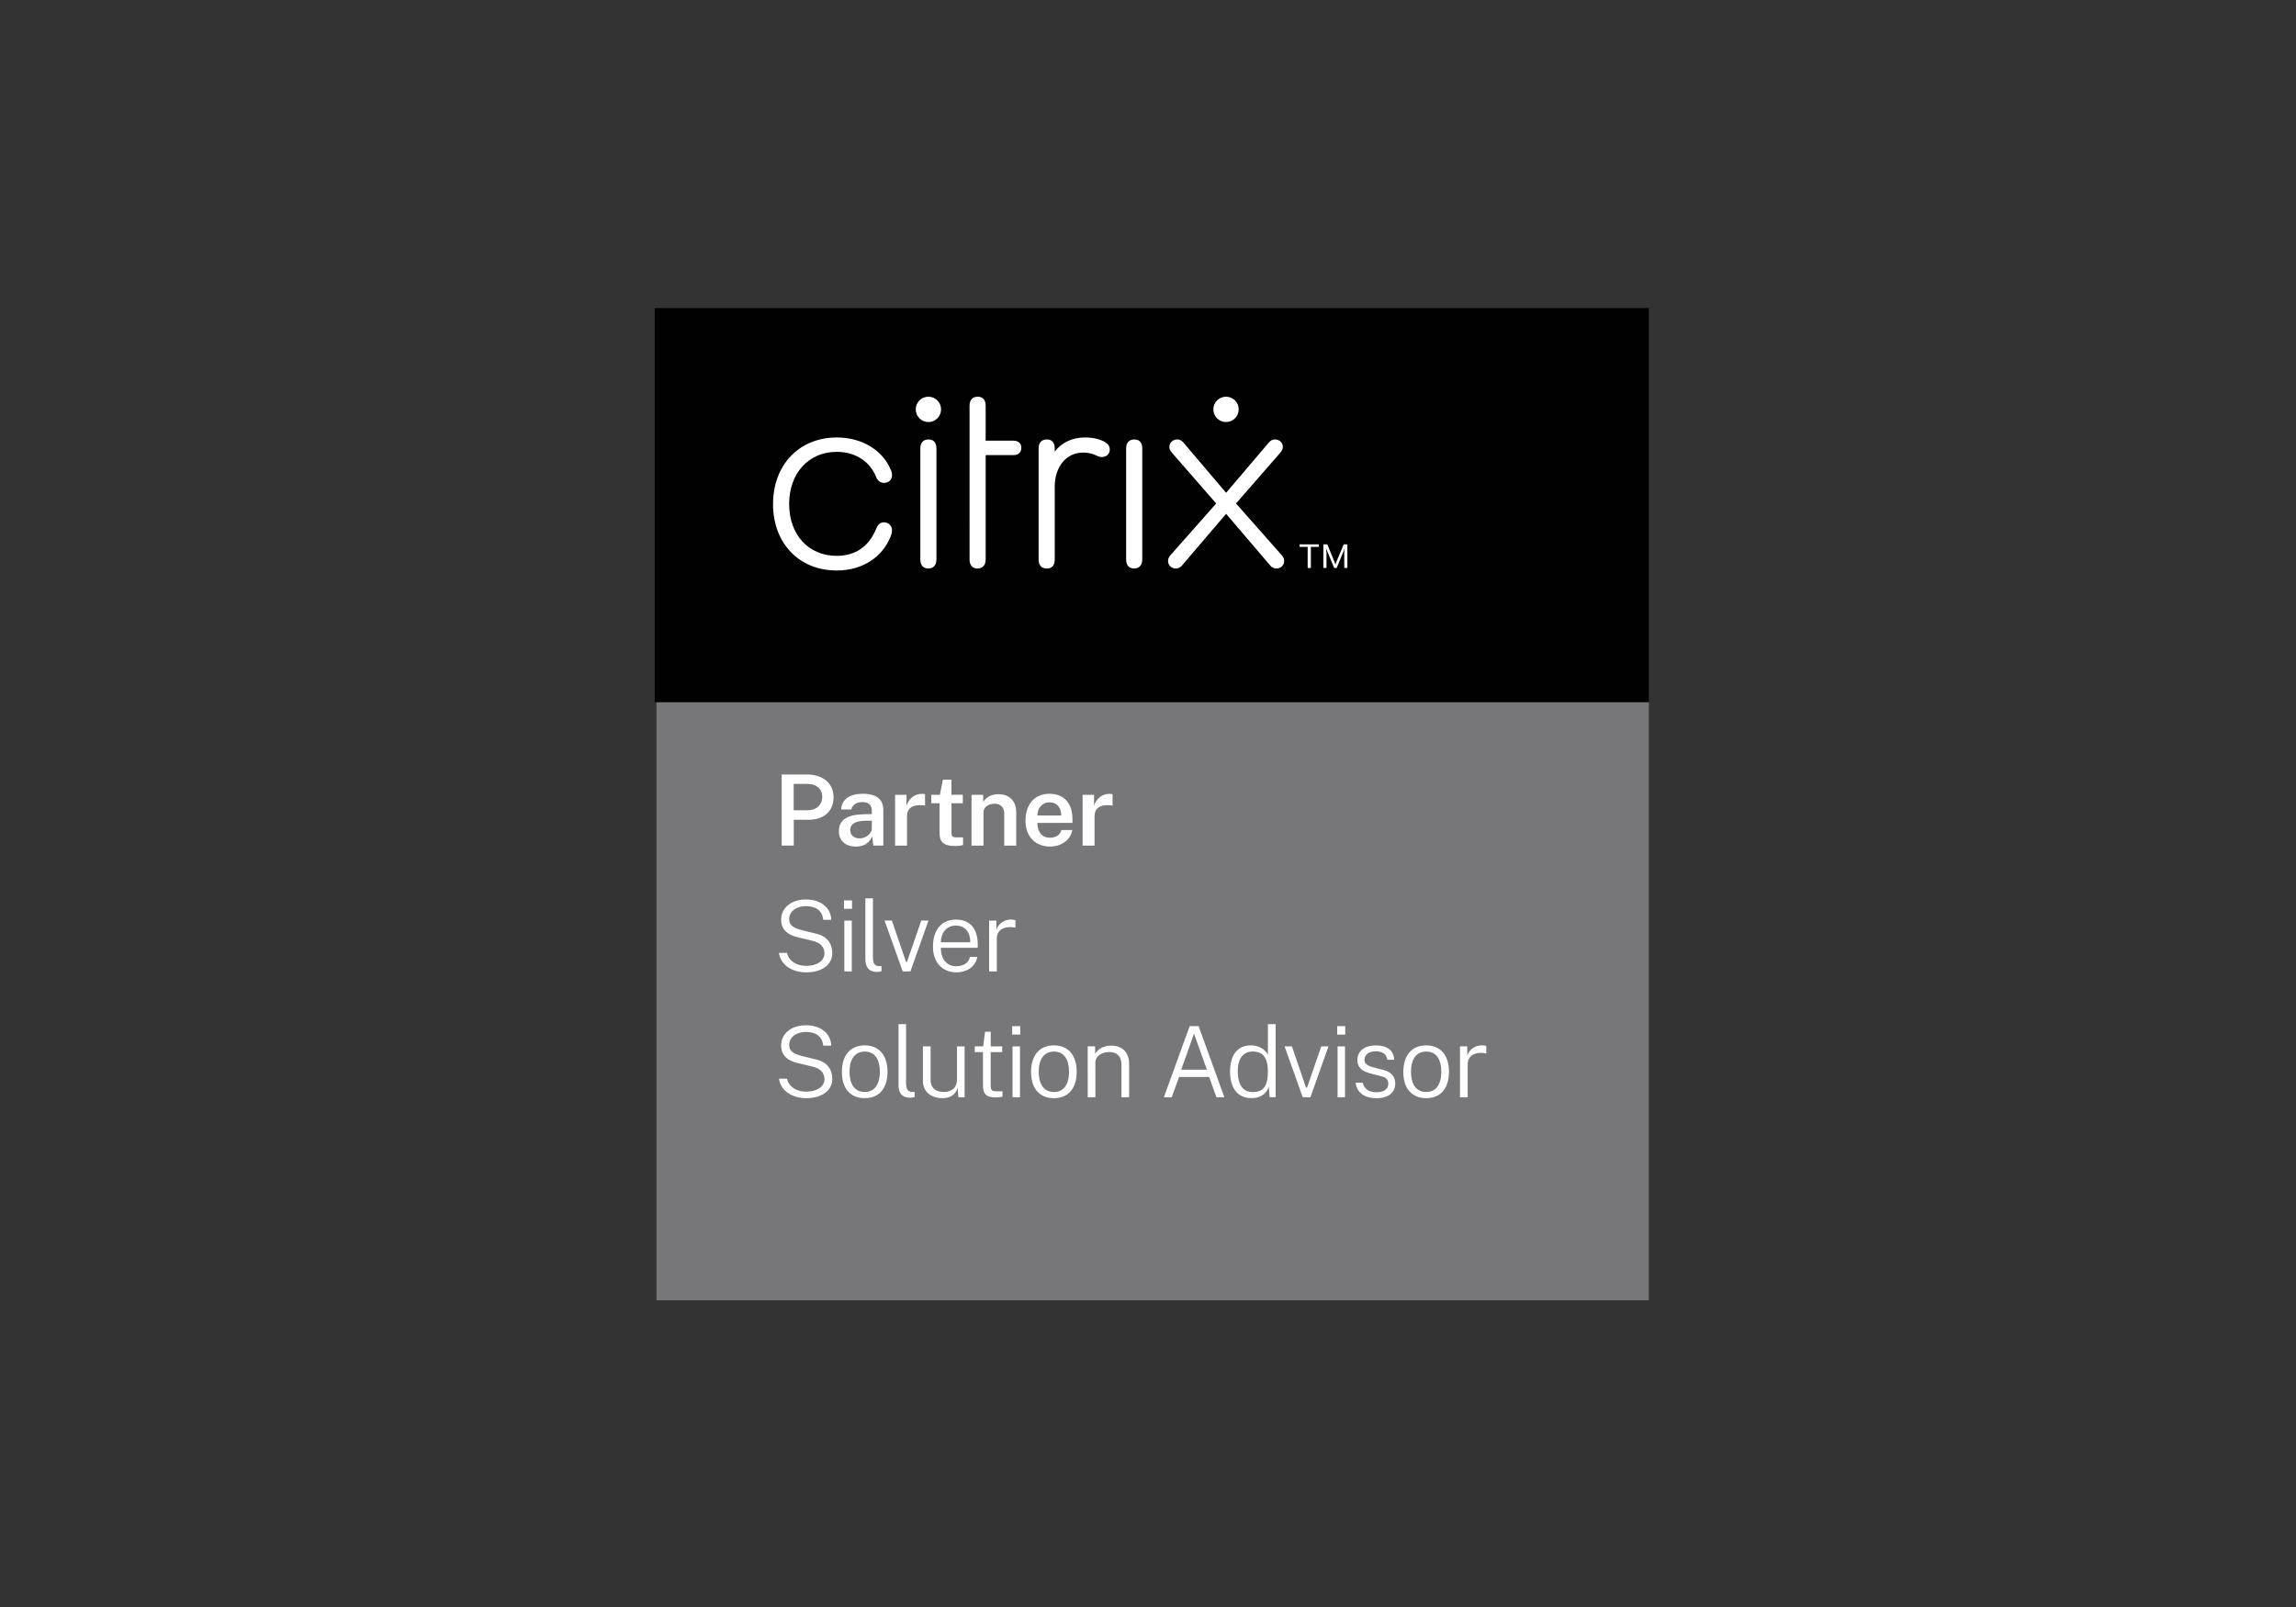
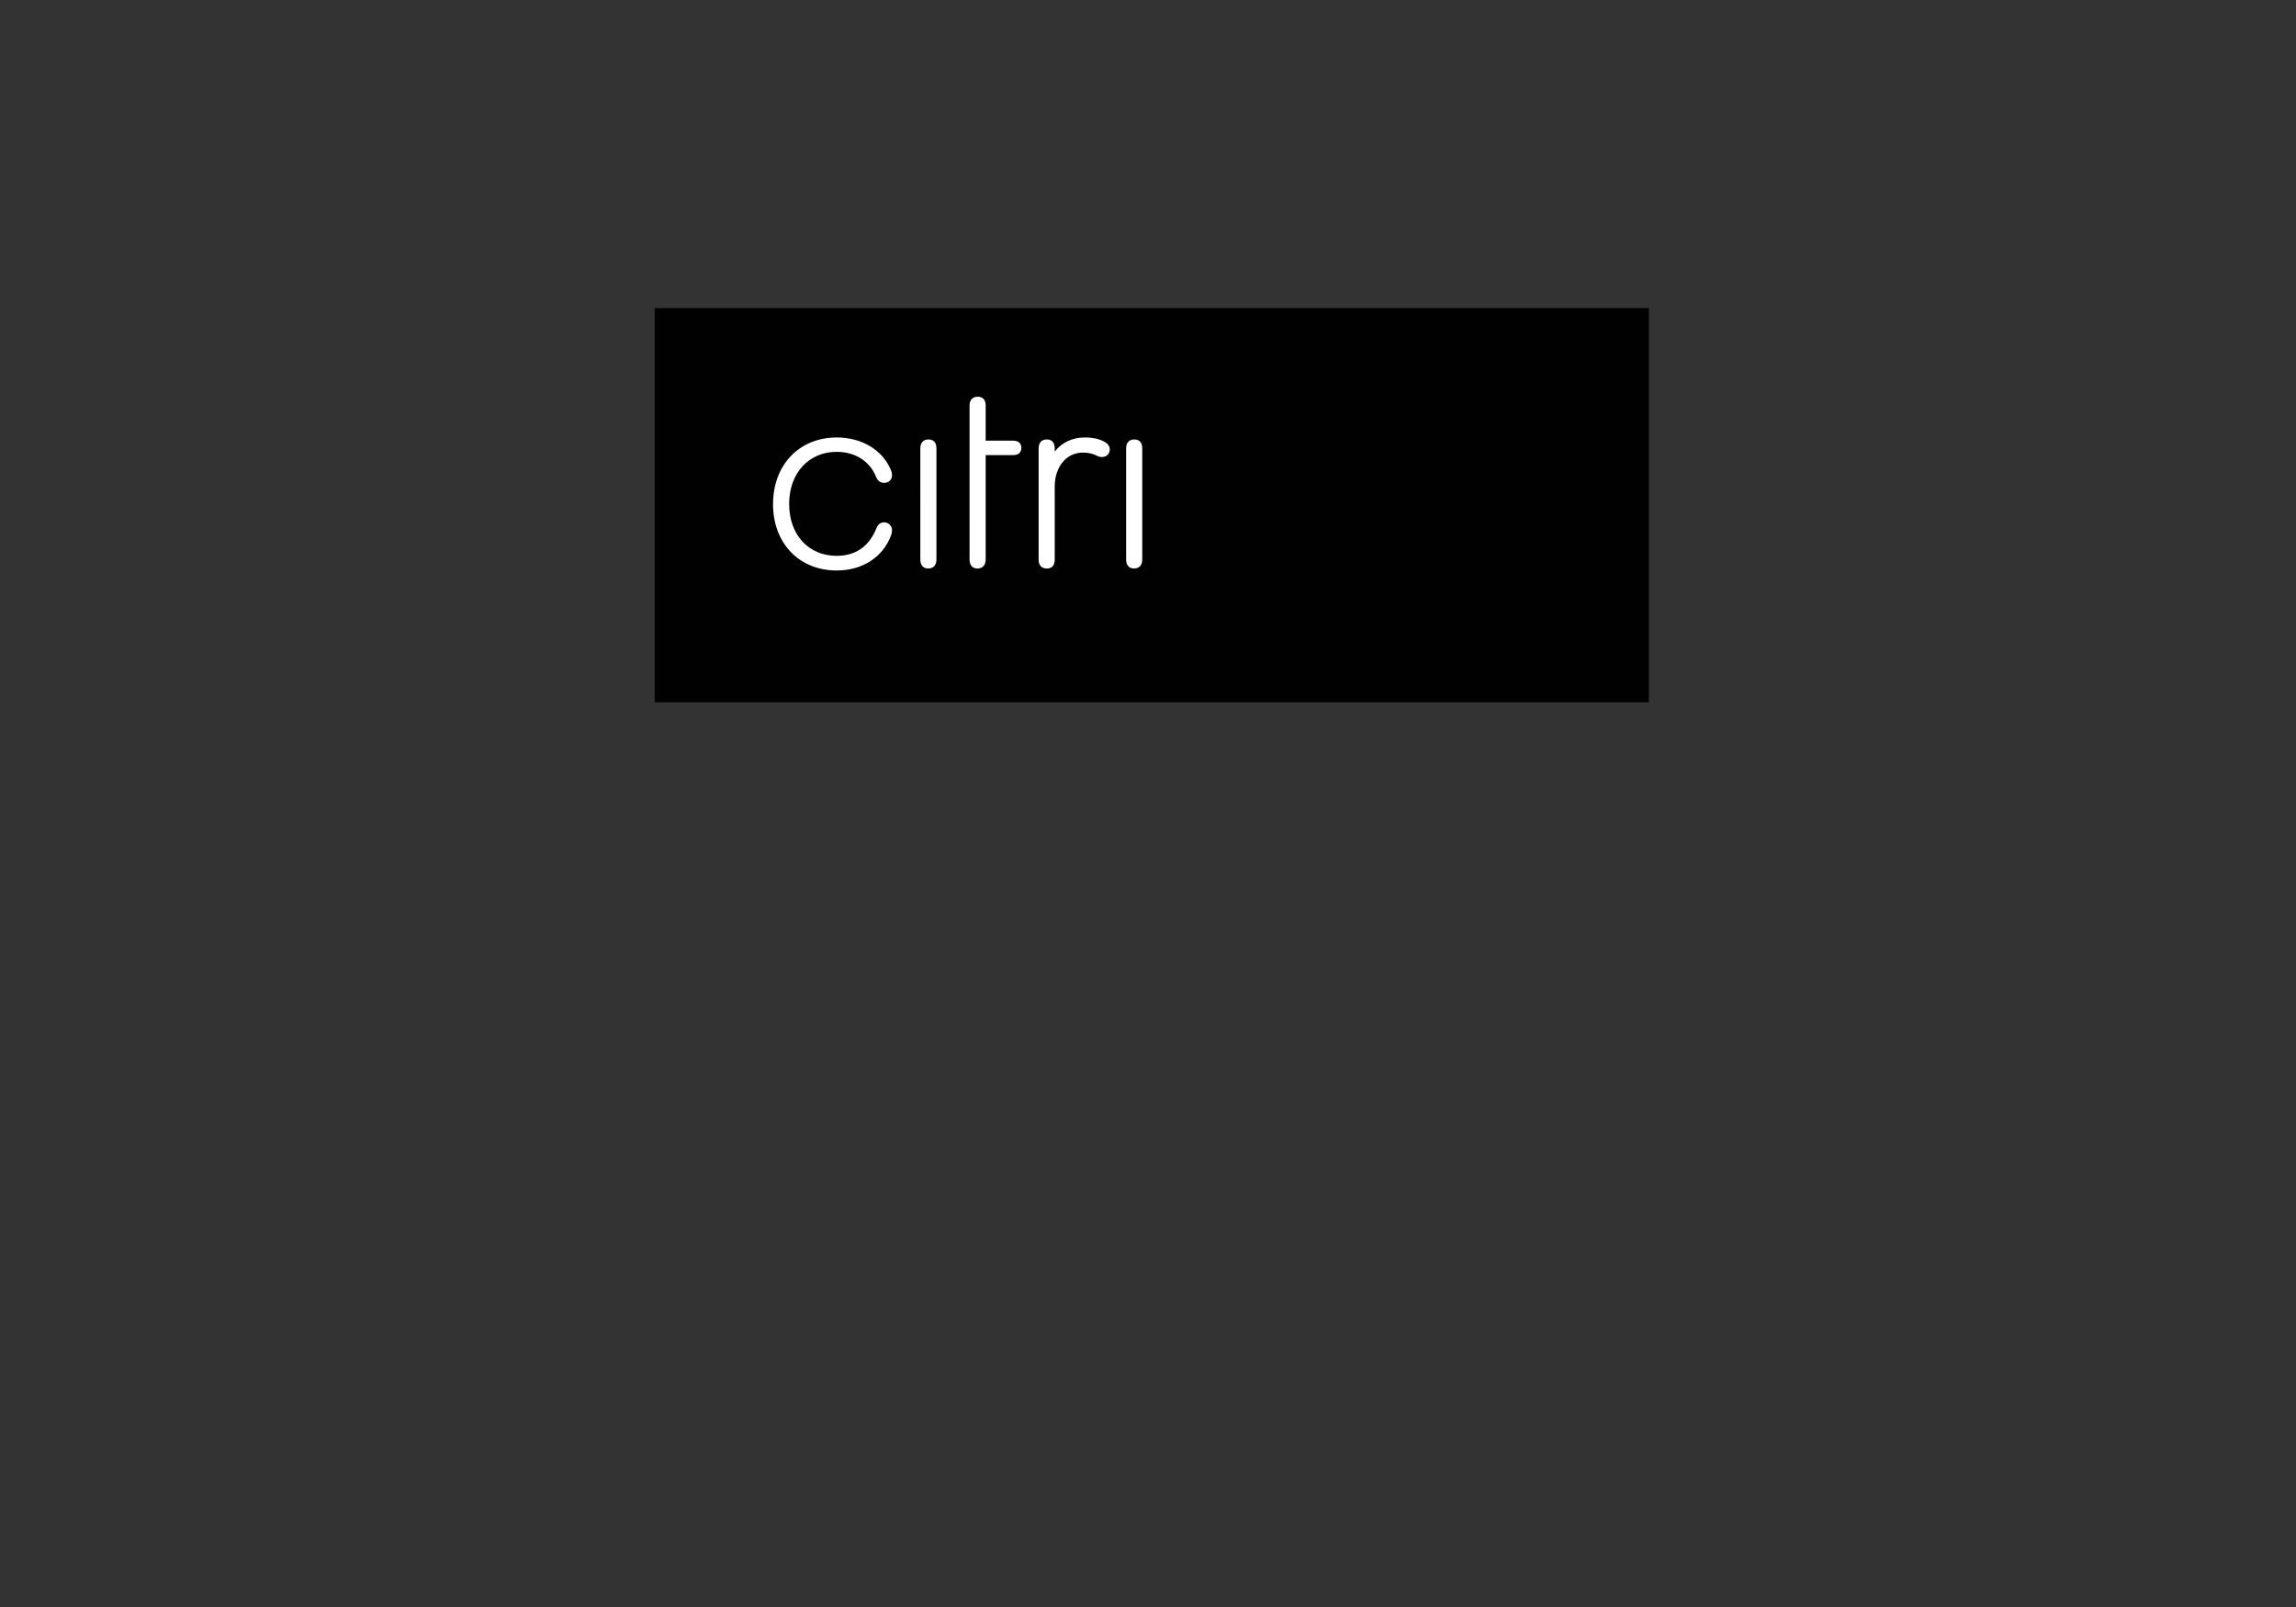
<svg xmlns="http://www.w3.org/2000/svg" viewBox="0 0 500 350">
  <rect x="0" y="0" width="500" height="350" fill="#333333" stroke="none" />
  <path fill="#010101" d="M142.57 67.1h216.5v85.86h-216.5z" />
-   <path fill="#777678" d="M142.96 152.96h216.1V283.2h-216.1z" />
  <g fill="#fff">
    <path d="M168.35 109.77c0-8.54 5.72-14.49 13.87-14.49 5.5 0 9.98 2.76 11.76 7.03.22.43.27.81.27 1.24 0 .97-.76 1.62-1.73 1.62-.76 0-1.4-.43-1.73-1.3-1.4-3.46-4.59-5.46-8.58-5.46-6.1 0-10.36 4.65-10.36 11.35s4.21 11.3 10.36 11.3c3.99 0 7.02-1.95 8.64-6 .32-.81.86-1.3 1.67-1.3.97 0 1.73.76 1.73 1.73 0 .38-.05.65-.22 1.14-1.73 4.65-6.15 7.62-11.82 7.62-8.21 0-13.87-5.95-13.87-14.48zm46.3 12.1c0 1.19-.65 1.95-1.78 1.95s-1.73-.76-1.73-1.95V88.35c0-1.24.65-1.95 1.78-1.95s1.73.7 1.73 1.95v7.63h6.04c1.08 0 1.73.59 1.73 1.57s-.65 1.57-1.73 1.57h-6.04v22.76zm27.03-24c0 .97-.7 1.67-1.73 1.67-.38 0-.76-.11-1.3-.38-.81-.38-1.67-.59-2.81-.59-3.72 0-6.15 3.24-6.15 7.35v15.95c0 1.24-.59 1.95-1.73 1.95s-1.78-.7-1.78-1.95V97.66c0-1.24.65-1.95 1.78-1.95s1.73.7 1.73 1.95v.7c1.51-2 3.89-3.08 6.53-3.08 2.05 0 3.51.43 4.53 1.08.59.38.92.86.92 1.51zm3.56-.21c0-1.24.65-1.95 1.78-1.95s1.73.7 1.73 1.95v24.21c0 1.19-.65 1.95-1.78 1.95s-1.73-.76-1.73-1.95V97.66zm-44.82 0c0-1.24.65-1.95 1.78-1.95s1.73.7 1.73 1.95v24.21c0 1.19-.65 1.95-1.78 1.95s-1.73-.76-1.73-1.95V97.66z" />
-     <circle cx="202.18" cy="89.16" r="2.76" />
-     <path d="M266.99 111.93l-9.55 11.19c-.38.49-.86.7-1.4.7-.97 0-1.67-.76-1.67-1.62 0-.38.11-.81.49-1.24l9.99-11.3-9.61-11.03c-.38-.43-.59-.81-.59-1.3 0-.86.7-1.62 1.73-1.62.54 0 .92.22 1.35.7l9.28 10.92 9.28-10.92c.43-.49.81-.7 1.35-.7 1.03 0 1.73.76 1.73 1.62 0 .49-.22.86-.59 1.3l-9.61 11.03 9.99 11.3c.38.43.49.86.49 1.24 0 .86-.7 1.62-1.67 1.62-.54 0-1.03-.22-1.4-.7l-9.55-11.19zm20.22 7.18h-1.74v4.6h-.7v-4.6H283v-.55h4.22v.55zm6.21-.55v5.14h-.68v-3.27l.08-.96h-.02l-.12.39-1.6 3.85h-.53l-1.6-3.85-.14-.39h-.02l.08.96v3.27h-.68v-5.14h.86l1.52 3.71.25.64h.02l.22-.64 1.56-3.71h.82z" />
-     <circle cx="266.99" cy="89.16" r="2.76" />
  </g>
-   <path d="M170.22 168.68h5.48c3.33 0 5.82 1.76 5.82 5 0 3.07-2.19 4.87-5.48 4.87h-3.18v5.61h-2.64v-15.48zm5.76 7.78c1.81 0 3.08-1.19 3.08-2.93s-1.35-2.79-3.15-2.79h-3.07v5.73h3.14zm6.7 4.62c0-2.44 1.68-3.67 5.52-3.74l1.66-.04v-.75c0-1.17-.68-1.87-2.13-1.86-1.08.02-2.06.47-2.35 1.62h-2.21c.12-2.28 1.95-3.43 4.68-3.43 3.15 0 4.51 1.3 4.51 3.52v7.76h-2.19l-.21-1.99c-.8 1.66-2.03 2.21-3.59 2.21-2.13 0-3.69-1.2-3.69-3.3zm7.18-.59v-1.75l-1.36.02c-2.01.02-3.34.57-3.34 2.04 0 1.13.88 1.8 2.05 1.8 1.28 0 2.64-1.04 2.65-2.12zm5.06-7.39h2.49v2.4c.53-1.65 1.82-2.61 3.4-2.61.26 0 .51.03.64.1v2.49c-.16-.06-.45-.1-.63-.1-2.14-.17-3.3.71-3.3 2.36v6.43h-2.6V173.1zm12.29 1.84v6.35c.01.98.31 1.09 1.15 1.09h1.37v1.65c-.3.12-.85.23-1.81.23-2.63 0-3.31-1.09-3.31-2.87v-6.44h-1.8v-1.84h1.87l.65-3.29h1.87v3.28h2.47v1.85h-2.47zm4.36-1.84h2.54v1.58c.51-.86 1.56-1.71 3.32-1.71 2.04 0 3.87 1.17 3.87 3.92v7.28h-2.61v-6.97c0-1.45-.9-2.15-2.1-2.15s-2.42.63-2.42 1.89v7.23h-2.6V173.1zm17.07 9.35c1.23 0 2.2-.54 2.5-1.67h2.37c-.38 2.31-2.59 3.6-4.82 3.6-3.19 0-5.37-2.15-5.37-5.63s1.91-5.87 5.22-5.87 5.01 2.22 5.01 5.56v.79h-7.64c-.01 1.88.94 3.22 2.72 3.22zm2.46-4.84c0-1.61-.83-2.86-2.56-2.86s-2.63 1.44-2.63 2.86h5.19zm4.66-4.51h2.49v2.4c.53-1.65 1.82-2.61 3.4-2.61.26 0 .51.03.64.1v2.49c-.16-.06-.45-.1-.63-.1-2.14-.17-3.3.71-3.3 2.36v6.43h-2.6V173.1zm-66.13 34.44h1.76c.41 1.85 2.15 2.82 4.17 2.82 2.3 0 3.98-1.06 3.98-2.7 0-1.48-.93-2.37-2.7-2.78l-3.12-.75c-2.27-.51-3.6-1.75-3.62-3.79-.01-2.61 2.22-4.44 5.38-4.44 3.63 0 5.52 2.15 5.53 4.43h-1.74c-.21-2.23-1.9-2.98-3.79-2.98-1.76 0-3.62.94-3.62 2.85 0 1.17.67 1.85 2.78 2.39l3.02.74c2.88.66 3.59 2.6 3.59 4.3 0 2.29-2.04 4.15-5.68 4.15-2.88 0-5.52-1.46-5.94-4.24zm15.91-9.6h-1.75v-1.84h1.75v1.84zm-.05 13.63h-1.62V200.5h1.62v11.07zm2.96-2.79v-13.13h1.65v12.99c0 1.21.5 1.75 1.24 1.79h.62v1.1c-.31.1-.67.15-.92.15-2.13 0-2.59-1.35-2.59-2.9zm9.81 2.79h-1.68l-3.95-11.07h1.6l3.07 9h.21l3.11-9h1.57l-3.93 11.07zm10.02-1.13c1.51 0 2.68-.73 2.96-2.03h1.6c-.42 2.23-2.43 3.37-4.53 3.37-3.05 0-5.14-2.09-5.14-5.64s1.83-5.86 5-5.86 4.75 2.08 4.75 5.45v.69h-8.04c-.01 2.22 1.08 4.03 3.4 4.03zm3.02-5.21c0-2.06-1.02-3.64-3.15-3.64-2.24 0-3.28 1.87-3.26 3.64h6.41zm4.1-4.73h1.58v2c.56-1.57 1.9-2.22 3.22-2.22.35 0 .73.04.93.16v1.63c-.23-.11-.67-.15-.93-.15-1.57-.09-3.13.59-3.13 2.54v7.11h-1.67V200.5zm-45.77 34.44h1.76c.41 1.85 2.15 2.82 4.17 2.82 2.3 0 3.98-1.06 3.98-2.7 0-1.48-.93-2.37-2.7-2.78l-3.12-.75c-2.27-.51-3.6-1.75-3.62-3.79-.01-2.61 2.22-4.44 5.38-4.44 3.63 0 5.52 2.15 5.53 4.43h-1.74c-.21-2.23-1.9-2.98-3.79-2.98-1.76 0-3.62.94-3.62 2.85 0 1.17.67 1.85 2.78 2.39l3.02.74c2.88.66 3.59 2.6 3.59 4.3 0 2.29-2.04 4.15-5.68 4.15-2.88 0-5.52-1.46-5.94-4.24zm13.7-1.47c0-3.48 1.72-5.79 4.99-5.79 2.99 0 4.95 2 4.95 5.79 0 3.39-1.68 5.71-4.95 5.71-3.01 0-4.99-1.96-4.99-5.71zm8.27-.04c0-2.53-.98-4.4-3.28-4.4-2.09 0-3.32 1.56-3.32 4.4 0 2.52.99 4.4 3.32 4.4 2.07 0 3.28-1.58 3.28-4.4zm4.07 2.75v-13.13h1.64v12.99c0 1.21.5 1.75 1.24 1.79h.62v1.1c-.31.1-.67.15-.92.15-2.13 0-2.59-1.35-2.59-2.9zm5.31-.81v-7.47h1.67v7.32c0 1.56.93 2.61 2.87 2.61 1.73 0 2.88-.91 2.88-2.74v-7.19h1.66v11.07h-1.35l-.17-2.1c-.4 1.58-1.68 2.32-3.32 2.31-2.36-.02-4.24-1.28-4.24-3.81zm14.76-6.22v7.14c0 1.29.31 1.39 1.44 1.39h1.13v1.16c-.28.11-.82.17-1.56.17-2.12 0-2.69-.89-2.69-2.67v-7.19h-1.79v-1.25h1.84l.4-3.19h1.24v3.18h2.5v1.26h-2.5zm6.43-3.81h-1.75v-1.84h1.75v1.84zm-.05 13.63h-1.62V227.9h1.62v11.07zm2.41-5.5c0-3.48 1.72-5.79 4.99-5.79 2.99 0 4.95 2 4.95 5.79 0 3.39-1.68 5.71-4.95 5.71-3.01 0-4.99-1.96-4.99-5.71zm8.27-.04c0-2.53-.98-4.4-3.28-4.4-2.09 0-3.32 1.56-3.32 4.4 0 2.52.99 4.4 3.32 4.4 2.07 0 3.28-1.58 3.28-4.4zm4.08-5.53h1.6v1.62c.56-.96 1.76-1.79 3.53-1.79 2.13 0 3.88 1.22 3.88 4.01v7.23h-1.67v-7.08c0-1.87-1.04-2.76-2.61-2.76s-3.07.76-3.07 2.36v7.48h-1.67V227.9zm22.18-4.41h1.96l5.6 15.48h-1.72l-1.59-4.41h-6.54l-1.6 4.41h-1.71l5.61-15.48zm3.76 9.48l-2.8-7.84-2.79 7.84h5.59zm5.04.42c0-3.45 1.51-5.71 4.54-5.71 2.25 0 3.39 1.38 3.71 2.03v-6.66h1.68v15.91h-1.31l-.17-2.27c-.25.77-1.09 2.48-3.79 2.48-2.84 0-4.65-1.96-4.65-5.79zm8.25-.11c-.03-2.68-.92-4.26-3.29-4.26-1.93 0-3.27 1.32-3.27 4.26s1.09 4.57 3.23 4.57c2.41 0 3.33-1.35 3.33-4.57zm9.26 5.69h-1.68l-3.95-11.07h1.6l3.07 9h.21l3.11-9h1.57l-3.93 11.07zm7.58-13.63h-1.75v-1.84h1.75v1.84zm-.05 13.63h-1.62V227.9h1.62v11.07zm2.31-3.15h1.55c.28 1.33 1.39 2.07 2.94 2.07s2.62-.59 2.62-1.85c0-.88-.48-1.38-1.5-1.63l-2.37-.61c-1.74-.44-2.85-1.26-2.85-2.87-.01-1.91 1.36-3.24 4.09-3.24 2.31 0 3.86 1.06 3.93 3.12h-1.51c-.15-1.12-.99-1.84-2.44-1.84s-2.53.61-2.53 1.88c0 .86.66 1.28 1.89 1.6l2.33.61c1.92.5 2.48 1.78 2.48 2.89 0 1.99-1.46 3.24-4.13 3.24-2.32 0-4.2-1.04-4.5-3.36zm10.39-2.35c0-3.48 1.72-5.79 4.99-5.79 2.99 0 4.95 2 4.95 5.79 0 3.39-1.68 5.71-4.95 5.71-3.01 0-4.99-1.96-4.99-5.71zm8.27-.04c0-2.53-.98-4.4-3.28-4.4-2.09 0-3.32 1.56-3.32 4.4 0 2.52.99 4.4 3.32 4.4 2.07 0 3.28-1.58 3.28-4.4zm4.07-5.53h1.58v2c.56-1.57 1.9-2.22 3.22-2.22.35 0 .73.04.93.16v1.63c-.24-.11-.67-.15-.93-.15-1.57-.09-3.13.59-3.13 2.54v7.11h-1.67V227.9z" fill="#fff" />
</svg>